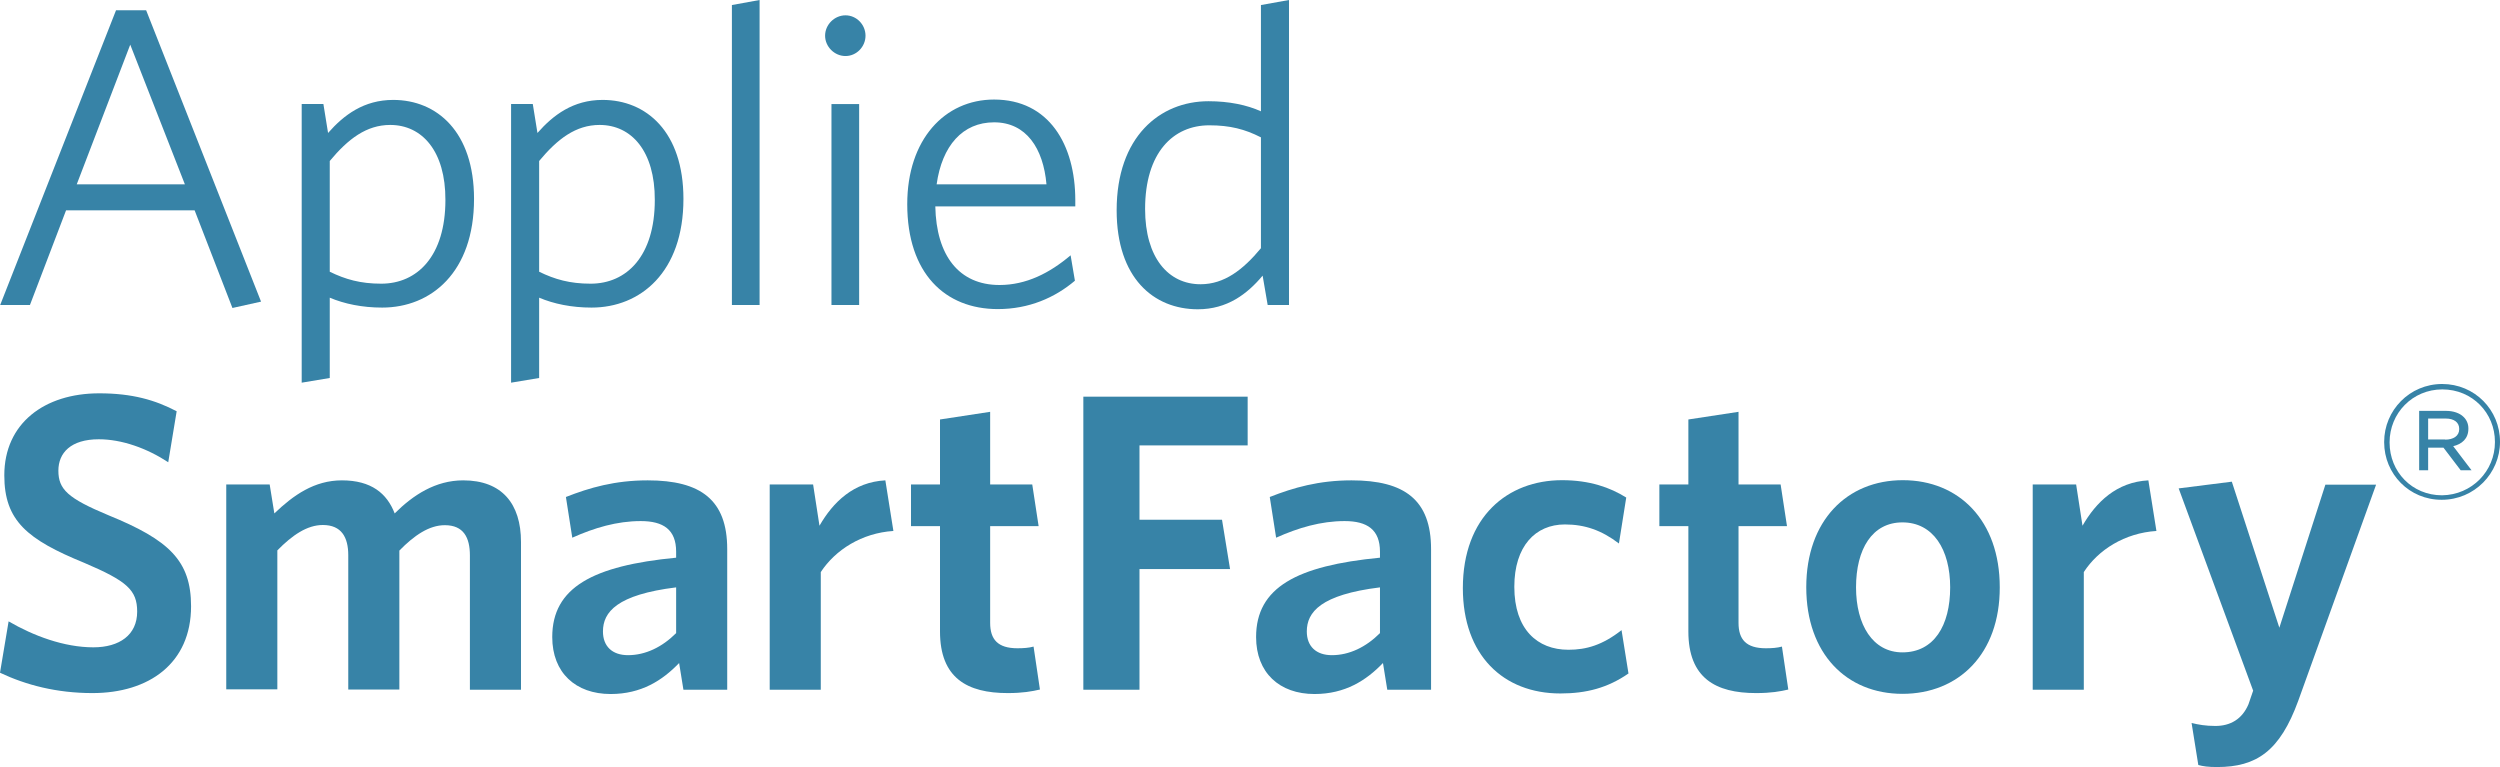
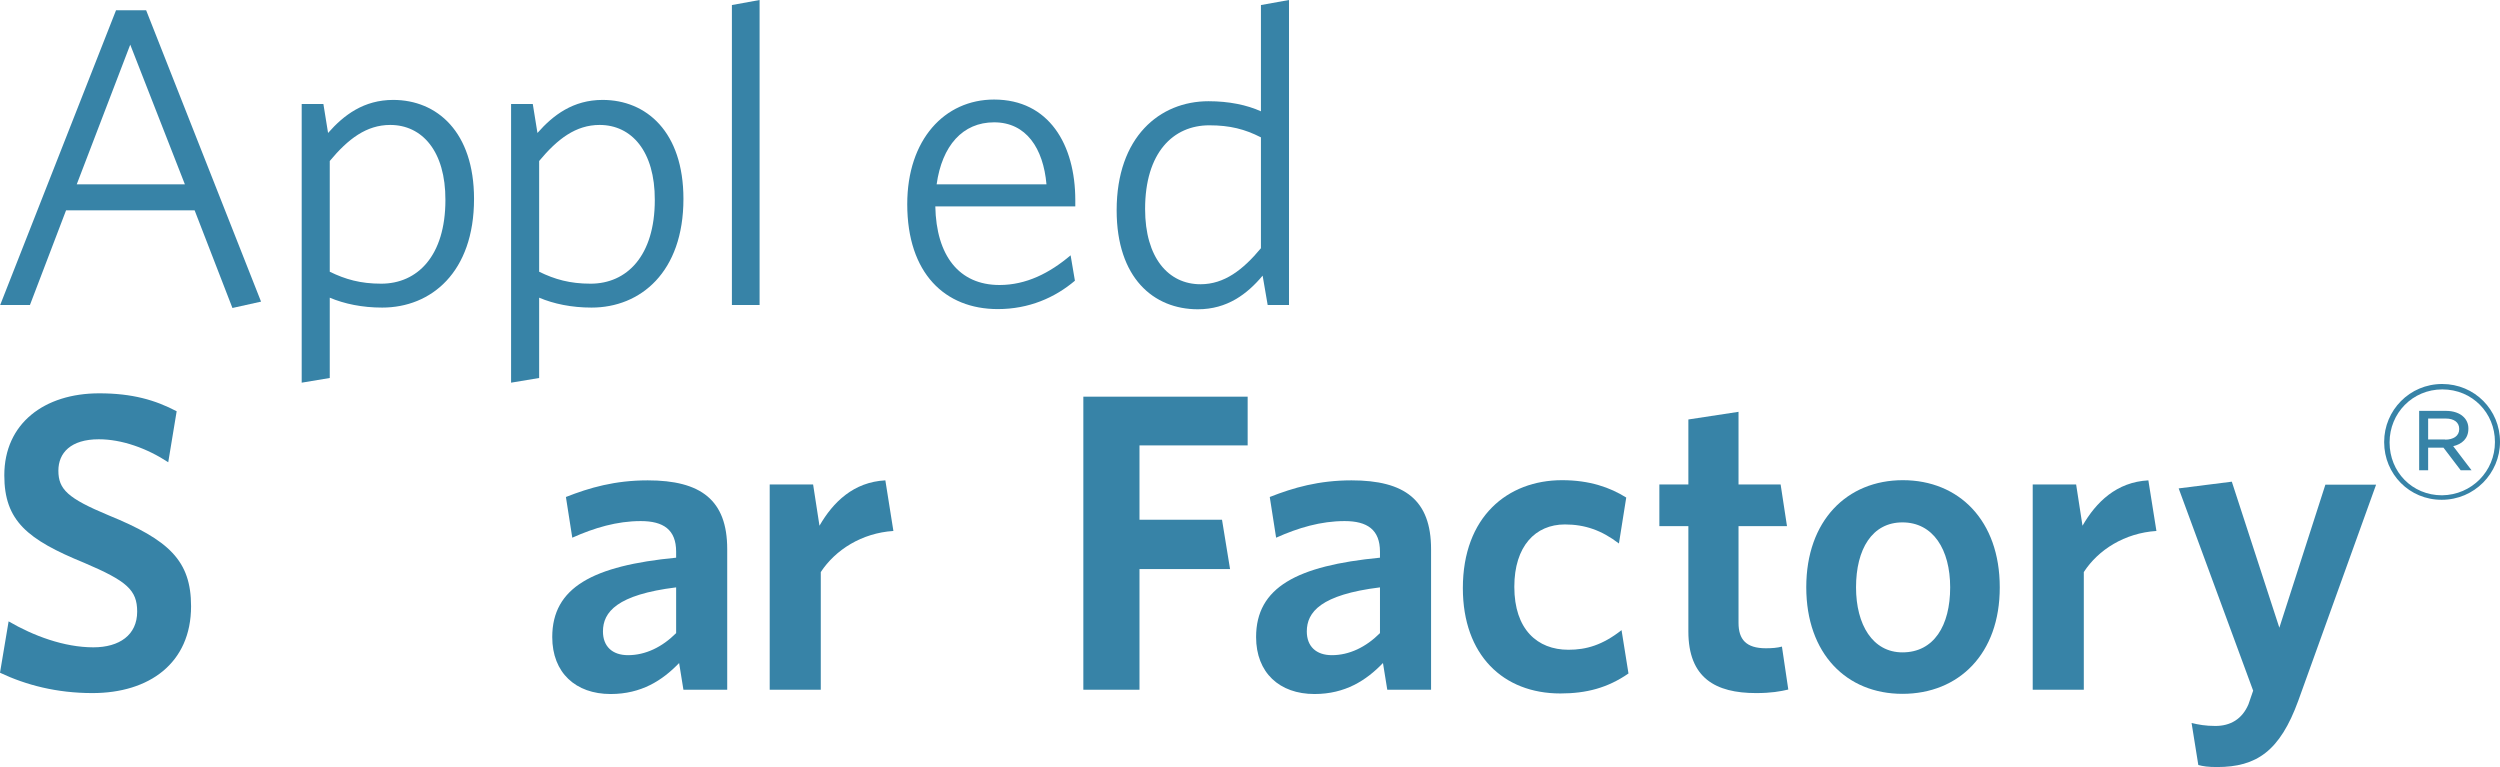
<svg xmlns="http://www.w3.org/2000/svg" width="176" height="54" viewBox="0 0 176 54" fill="none">
  <path d="M16.363 21.682L13.701 14.806H4.651L2.108 21.472H0.013L8.168 0.724H10.289L18.378 21.235L16.363 21.682ZM9.169 3.143L5.402 12.978H13.016L9.169 3.143Z" fill="#3783A7" />
  <path d="M26.904 21.654C25.494 21.654 24.242 21.391 23.215 20.957V26.611L21.239 26.94V7.323H22.767L23.096 9.361C24.203 8.099 25.613 7.034 27.681 7.034C30.764 7.034 33.372 9.282 33.372 14.002C33.372 19.169 30.355 21.654 26.904 21.654ZM27.47 8.796C25.797 8.796 24.506 9.782 23.215 11.333V19.13C24.322 19.669 25.375 19.971 26.838 19.971C29.381 19.971 31.357 18.025 31.357 14.081C31.37 10.649 29.723 8.796 27.47 8.796Z" fill="#3783A7" />
  <path d="M41.645 21.654C40.235 21.654 38.983 21.391 37.956 20.957V26.611L35.98 26.94V7.323H37.508L37.837 9.361C38.944 8.099 40.354 7.034 42.422 7.034C45.505 7.034 48.114 9.282 48.114 14.002C48.114 19.169 45.083 21.654 41.645 21.654ZM42.211 8.796C40.538 8.796 39.247 9.782 37.956 11.333V19.13C39.063 19.669 40.117 19.971 41.579 19.971C44.122 19.971 46.098 18.025 46.098 14.081C46.111 10.649 44.464 8.796 42.211 8.796Z" fill="#3783A7" />
  <path d="M51.526 21.471V0.355L53.475 0V21.471H51.526Z" fill="#3783A7" />
-   <path d="M59.523 3.945C58.745 3.945 58.087 3.287 58.087 2.512C58.087 1.736 58.745 1.079 59.523 1.079C60.3 1.079 60.932 1.736 60.932 2.512C60.932 3.287 60.3 3.945 59.523 3.945ZM58.535 21.471V7.324H60.484V21.471H58.535Z" fill="#3783A7" />
  <path d="M75.701 14.529H65.846C65.912 18 67.519 20.064 70.365 20.064C72.249 20.064 73.896 19.223 75.371 17.974L75.674 19.762C74.265 20.958 72.434 21.76 70.247 21.76C66.531 21.76 63.87 19.249 63.87 14.371C63.87 9.822 66.505 7.008 69.983 7.008C73.843 7.008 75.701 10.177 75.701 14.095V14.529ZM69.983 8.612C67.77 8.612 66.321 10.256 65.939 12.977H73.672C73.448 10.44 72.249 8.612 69.983 8.612Z" fill="#3783A7" />
  <path d="M89.244 21.471L88.889 19.406C87.808 20.695 86.399 21.773 84.33 21.773C81.208 21.773 78.612 19.564 78.612 14.805C78.612 9.637 81.643 7.126 85.081 7.126C86.517 7.126 87.782 7.389 88.77 7.836V0.355L90.746 0V21.471H89.244ZM88.757 9.664C87.65 9.098 86.596 8.822 85.134 8.822C82.591 8.822 80.615 10.742 80.615 14.713C80.615 18.157 82.262 20.011 84.515 20.011C86.188 20.011 87.505 18.999 88.77 17.474V9.664H88.757Z" fill="#3783A7" />
  <path d="M6.508 48.793C3.992 48.793 1.831 48.227 0 47.36L0.606 43.744C2.345 44.757 4.506 45.572 6.574 45.572C8.405 45.572 9.657 44.704 9.657 43.06C9.657 41.535 8.932 40.904 5.942 39.629C1.923 37.985 0.303 36.67 0.303 33.462C0.303 29.807 3.122 27.69 6.983 27.69C9.314 27.69 10.935 28.164 12.437 28.953L11.844 32.542C10.342 31.556 8.577 30.925 6.956 30.925C4.98 30.925 4.11 31.885 4.11 33.134C4.11 34.449 4.769 35.08 7.641 36.276C11.897 38.012 13.451 39.471 13.451 42.679C13.451 46.702 10.487 48.793 6.508 48.793Z" fill="#3783A7" />
-   <path d="M33.081 48.556V39.103C33.081 37.841 32.633 36.973 31.316 36.973C30.209 36.973 29.155 37.696 28.115 38.761V48.543H24.518V39.09C24.518 37.828 24.044 36.96 22.726 36.96C21.619 36.96 20.566 37.683 19.525 38.748V48.53H15.928V34.107H18.985L19.314 36.145C20.658 34.856 22.133 33.817 24.07 33.817C26.138 33.817 27.245 34.738 27.785 36.145C29.076 34.856 30.657 33.817 32.607 33.817C35.334 33.817 36.678 35.461 36.678 38.156V48.556H33.081Z" fill="#3783A7" />
  <path d="M48.113 48.556L47.81 46.676C46.638 47.899 45.149 48.859 42.989 48.859C40.525 48.859 38.878 47.36 38.878 44.849C38.878 41.351 41.75 39.826 47.6 39.261V38.84C47.6 37.288 46.704 36.684 45.11 36.684C43.437 36.684 41.842 37.157 40.288 37.854L39.84 34.988C41.513 34.33 43.291 33.817 45.597 33.817C49.339 33.817 51.196 35.198 51.196 38.656V48.556H48.113ZM47.6 41.351C43.437 41.864 42.448 43.087 42.448 44.454C42.448 45.506 43.107 46.124 44.214 46.124C45.439 46.124 46.611 45.559 47.6 44.572V41.351Z" fill="#3783A7" />
  <path d="M57.783 40.273V48.556H54.187V34.107H57.243L57.691 37.012C58.653 35.343 60.089 33.936 62.329 33.817L62.895 37.38C60.669 37.525 58.811 38.708 57.783 40.273Z" fill="#3783A7" />
-   <path d="M70.945 48.793C68.099 48.793 66.176 47.741 66.176 44.454V37.039H64.134V34.107H66.176V29.531L69.707 28.992V34.107H72.671L73.119 37.039H69.707V43.849C69.707 45.02 70.247 45.638 71.63 45.638C72.052 45.638 72.434 45.611 72.763 45.519L73.211 48.543C72.644 48.675 71.986 48.793 70.945 48.793Z" fill="#3783A7" />
  <path d="M80.22 31.358V36.591H86.03L86.596 40.062H80.22V48.556H76.267V27.927H87.835V31.358H80.22Z" fill="#3783A7" />
  <path d="M97.664 48.556L97.361 46.676C96.189 47.899 94.7 48.859 92.539 48.859C90.076 48.859 88.429 47.36 88.429 44.849C88.429 41.351 91.301 39.826 97.15 39.261V38.84C97.15 37.288 96.255 36.684 94.66 36.684C92.987 36.684 91.393 37.157 89.839 37.854L89.391 34.988C91.064 34.33 92.842 33.817 95.148 33.817C98.889 33.817 100.747 35.198 100.747 38.656V48.556H97.664ZM97.15 41.351C92.987 41.864 91.999 43.087 91.999 44.454C91.999 45.506 92.658 46.124 93.765 46.124C94.99 46.124 96.162 45.559 97.15 44.572V41.351Z" fill="#3783A7" />
  <path d="M109.849 48.82C105.831 48.82 102.985 46.124 102.985 41.404C102.985 36.382 106.134 33.805 109.968 33.805C111.918 33.805 113.354 34.318 114.487 35.027L113.973 38.262C112.748 37.328 111.575 36.921 110.166 36.921C108.097 36.921 106.608 38.446 106.608 41.312C106.608 44.31 108.229 45.743 110.416 45.743C111.681 45.743 112.814 45.414 114.157 44.362L114.645 47.413C113.183 48.425 111.681 48.82 109.849 48.82Z" fill="#3783A7" />
  <path d="M123.63 48.793C120.784 48.793 118.861 47.741 118.861 44.454V37.039H116.819V34.107H118.861V29.531L122.392 28.992V34.107H125.356L125.804 37.039H122.392V43.849C122.392 45.02 122.932 45.638 124.315 45.638C124.737 45.638 125.119 45.611 125.448 45.519L125.896 48.543C125.343 48.675 124.684 48.793 123.63 48.793Z" fill="#3783A7" />
  <path d="M133.932 48.846C130.006 48.846 127.161 46.032 127.161 41.339C127.161 36.645 130.033 33.805 133.959 33.805C137.911 33.805 140.783 36.645 140.783 41.339C140.796 46.045 137.885 48.846 133.932 48.846ZM133.932 36.776C131.798 36.776 130.665 38.656 130.665 41.352C130.665 43.981 131.838 45.927 133.932 45.927C136.146 45.927 137.292 44.047 137.292 41.352C137.292 38.683 136.093 36.776 133.932 36.776Z" fill="#3783A7" />
  <path d="M146.7 40.273V48.556H143.103V34.107H146.16L146.608 37.012C147.569 35.343 149.005 33.936 151.245 33.817L151.812 37.38C149.572 37.525 147.714 38.708 146.7 40.273Z" fill="#3783A7" />
  <path d="M161.797 49.333C160.505 52.882 158.859 54 156.079 54C155.446 54 155.091 53.947 154.761 53.855L154.287 50.897C154.761 51.015 155.275 51.107 155.96 51.107C157.014 51.107 157.844 50.634 158.292 49.582L158.622 48.623L153.378 34.383L157.12 33.91L160.466 44.192L163.707 34.12H167.277L161.797 49.333Z" fill="#3783A7" />
  <path d="M172.14 30.951C172.72 30.951 173.128 30.688 173.128 30.215V30.189C173.128 29.741 172.772 29.465 172.179 29.465H170.941V30.938H172.14V30.951ZM170.322 28.926H172.206C172.72 28.926 173.167 29.084 173.431 29.347C173.642 29.544 173.774 29.834 173.774 30.149V30.189C173.774 30.872 173.326 31.267 172.706 31.411L173.997 33.107H173.233L172.021 31.516H171.995H170.941V33.107H170.309V28.926H170.322ZM175.644 31.122V31.109C175.644 29.071 174.05 27.414 171.942 27.414C169.834 27.414 168.227 29.097 168.227 31.135V31.161C168.227 33.212 169.808 34.869 171.916 34.869C174.024 34.843 175.644 33.16 175.644 31.122ZM167.845 31.135V31.109C167.845 28.887 169.637 27.033 171.929 27.033C174.221 27.033 176 28.86 176 31.096V31.109C176 33.318 174.195 35.185 171.903 35.185C169.624 35.198 167.845 33.37 167.845 31.135Z" fill="#3783A7" />
</svg>